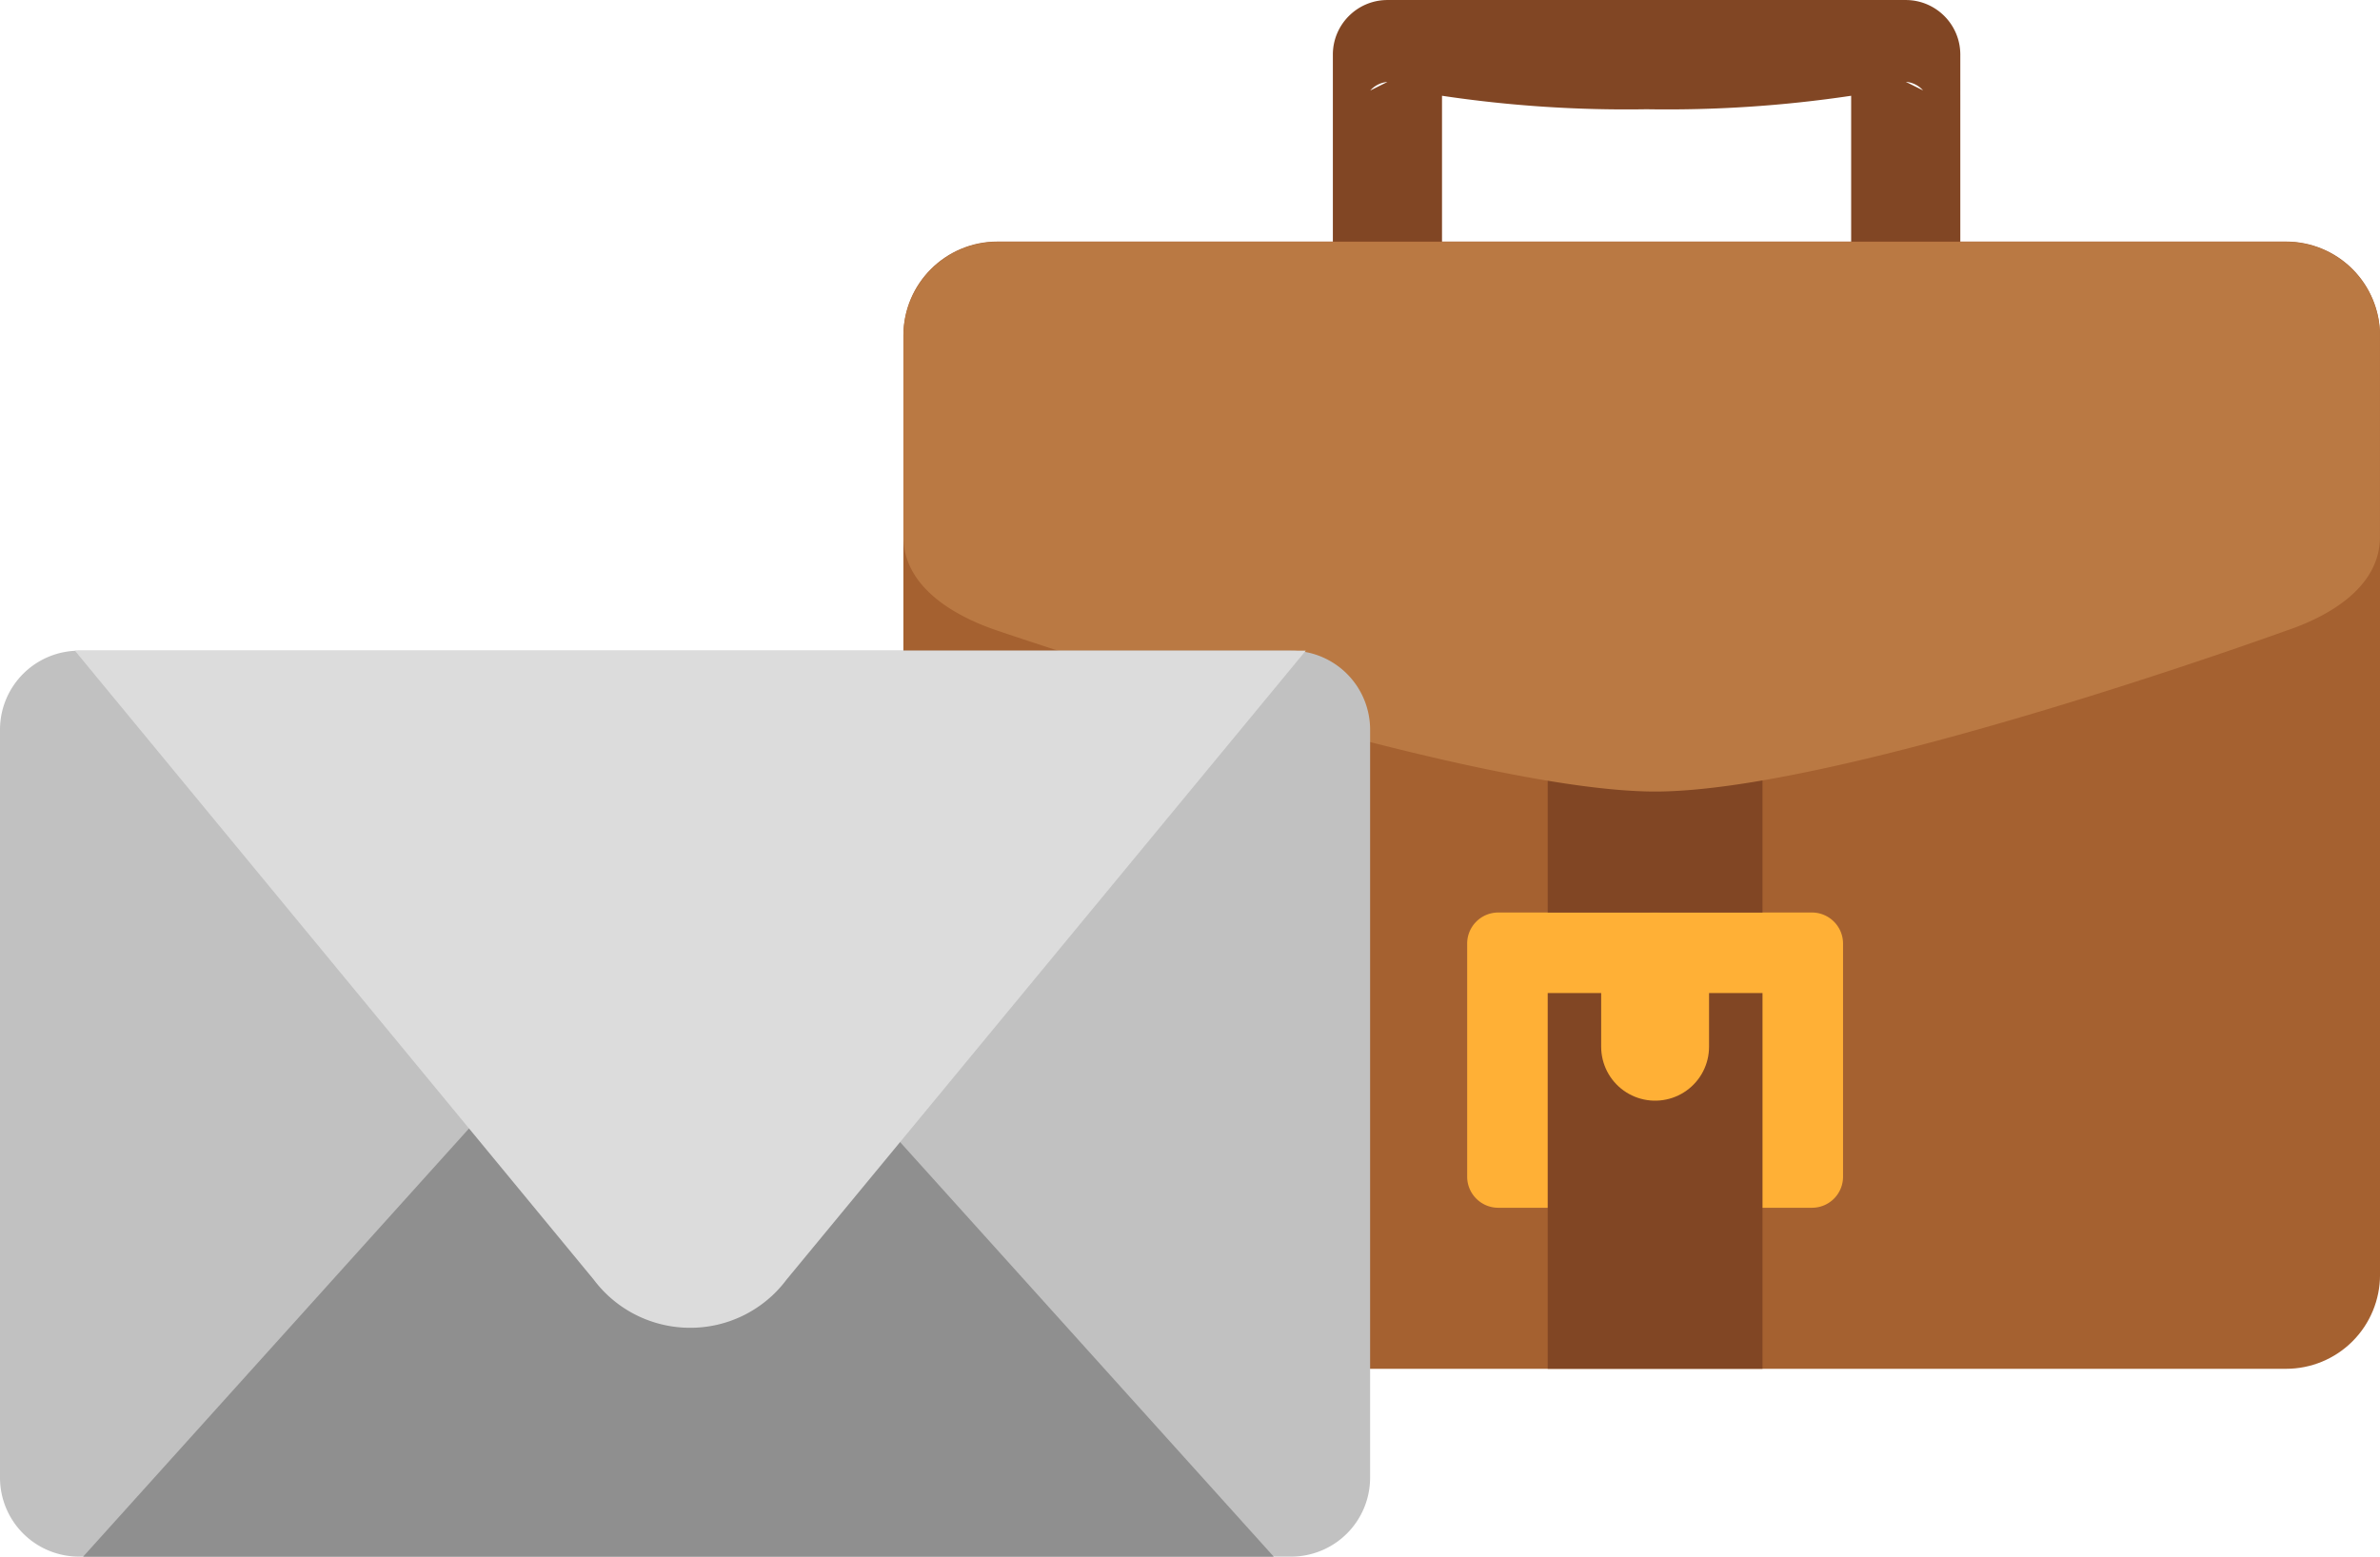
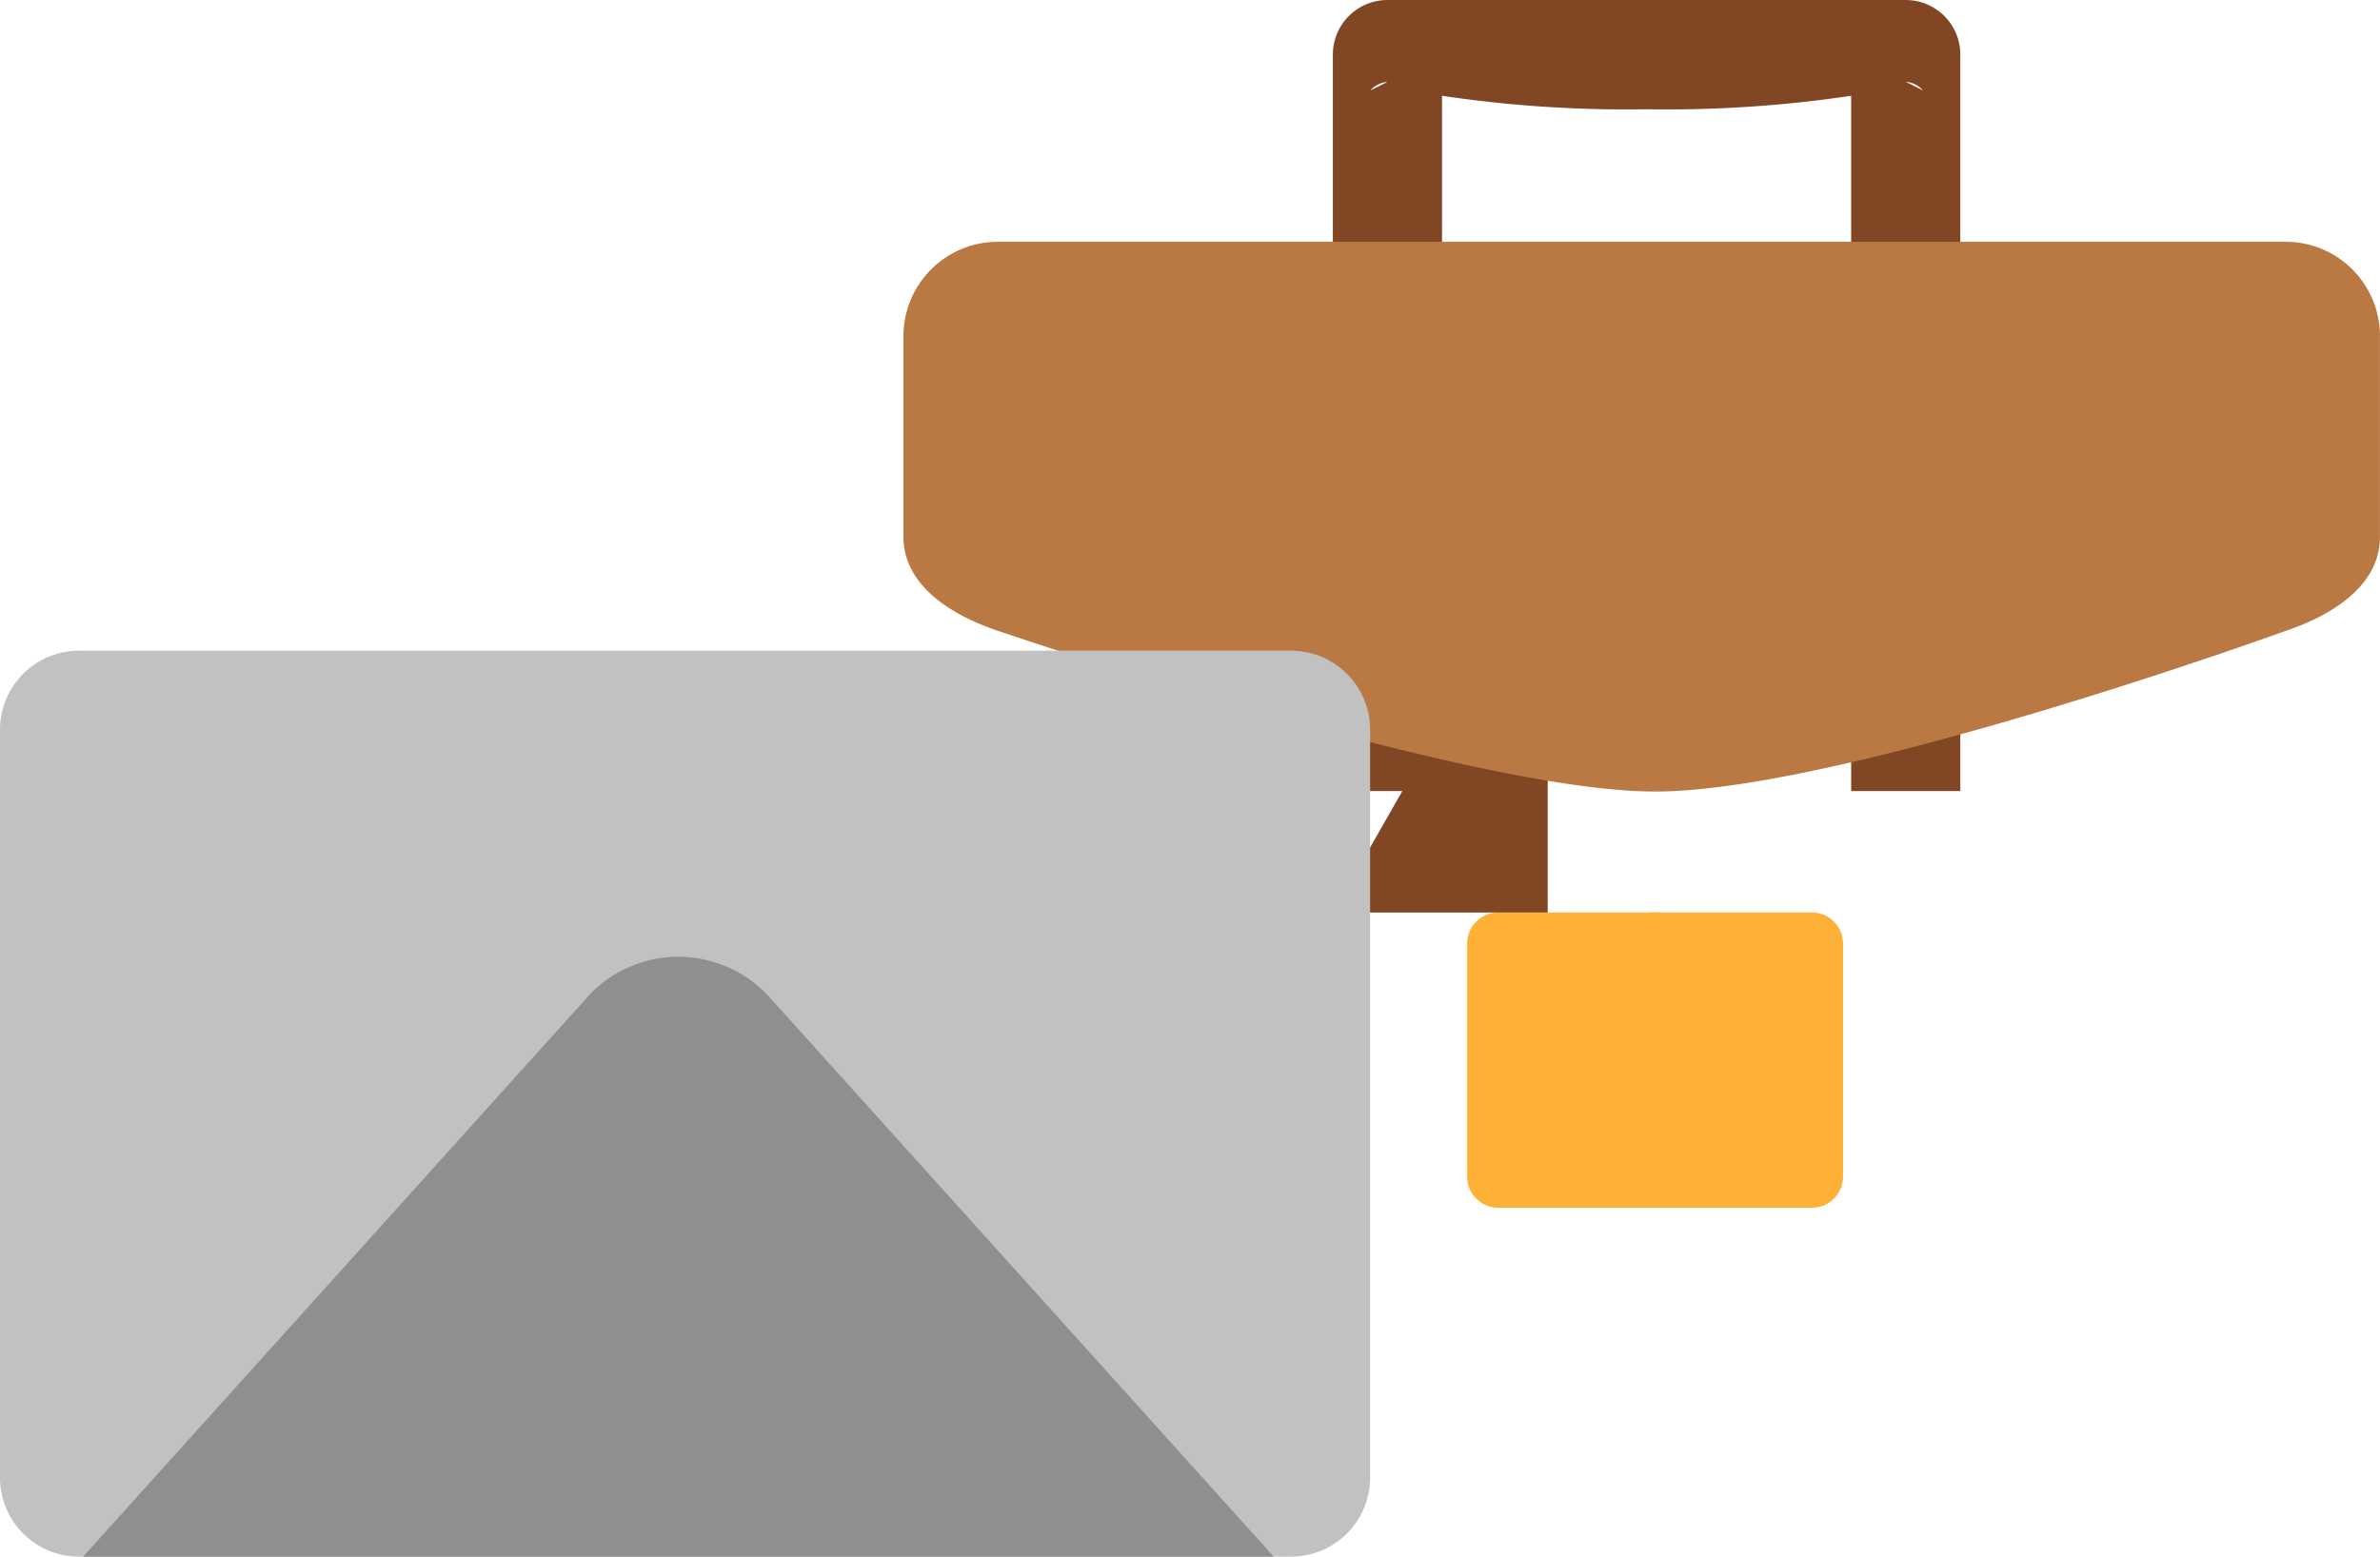
<svg xmlns="http://www.w3.org/2000/svg" width="88.244" height="57.736">
  <defs>
    <clipPath id="A">
      <path fill="none" d="M0 0h88.244v57.736H0z" />
    </clipPath>
  </defs>
  <g clip-path="url(#A)">
    <path d="M70.664.001H51.445C50.328 0 49.421.905 49.419 2.022v27.317h4.047V3.552c2.51.375 5.047.542 7.585.5 2.538.042 5.075-.125 7.585-.5v25.787h4.047V2.022C72.681.907 71.779.004 70.664.001M50.805 3.357a.96.96 0 0 1 .636-.318zm19.859-.322a.95.95 0 0 1 .637.318z" fill="#814624" />
-     <path d="M36.98 8.959h47.781c.924 0 1.811.367 2.464 1.021s1.02 1.54 1.02 2.464v34.839c0 .924-.367 1.81-1.02 2.464s-1.54 1.02-2.464 1.02H36.98c-.924 0-1.811-.367-2.464-1.02s-1.021-1.54-1.021-2.464V12.444c0-1.925 1.56-3.485 3.485-3.485" fill="#a56130" />
    <path d="M55.552 33.844h11.631c.636.001 1.152.517 1.152 1.153v8.645a1.15 1.15 0 0 1-1.152 1.152H55.552c-.636 0-1.152-.516-1.153-1.152v-8.645c0-.637.516-1.153 1.153-1.153" fill="#ffb036" />
-     <path fill="#814624" d="M57.385 36.831h7.964v13.936h-7.964z" />
    <path fill="#9a9a9a" d="M61.367 35.835v2.987" />
    <path fill="none" stroke="#ffb036" stroke-linecap="round" stroke-linejoin="round" stroke-width="4" d="M61.367 35.835v2.987" />
-     <path fill="#814624" d="M57.385 19.908h7.964v13.936h-7.964z" />
+     <path fill="#814624" d="M57.385 19.908v13.936h-7.964z" />
    <path d="M84.76 23.393s-16.424 5.964-23.393 5.964-24.388-5.969-24.388-5.969c-1.492-.5-3.482-1.568-3.482-3.482V12.45a3.5 3.5 0 0 1 3.482-3.482H84.76c1.92.007 3.475 1.562 3.482 3.482v7.461c.003 1.914-1.988 2.984-3.482 3.482z" fill="#ba7943" />
    <path d="M2.931 24.133h44.943a2.93 2.93 0 0 1 2.926 2.934v27.738a2.93 2.93 0 0 1-2.926 2.928H2.931A2.93 2.93 0 0 1 0 54.805V27.067a2.93 2.93 0 0 1 2.931-2.934" fill="#c1c1c1" />
    <path d="M47.229 57.736L28.601 37.062a4.56 4.56 0 0 0-6.345-.539c-.198.163-.382.344-.549.539L3.08 57.736z" fill="#8f8f8f" />
-     <path d="M2.777 24.133l19.238 23.328c1.468 1.953 4.231 2.366 6.206.929a4.4 4.4 0 0 0 .94-.929l19.253-23.328z" fill="#dcdcdc" />
  </g>
</svg>